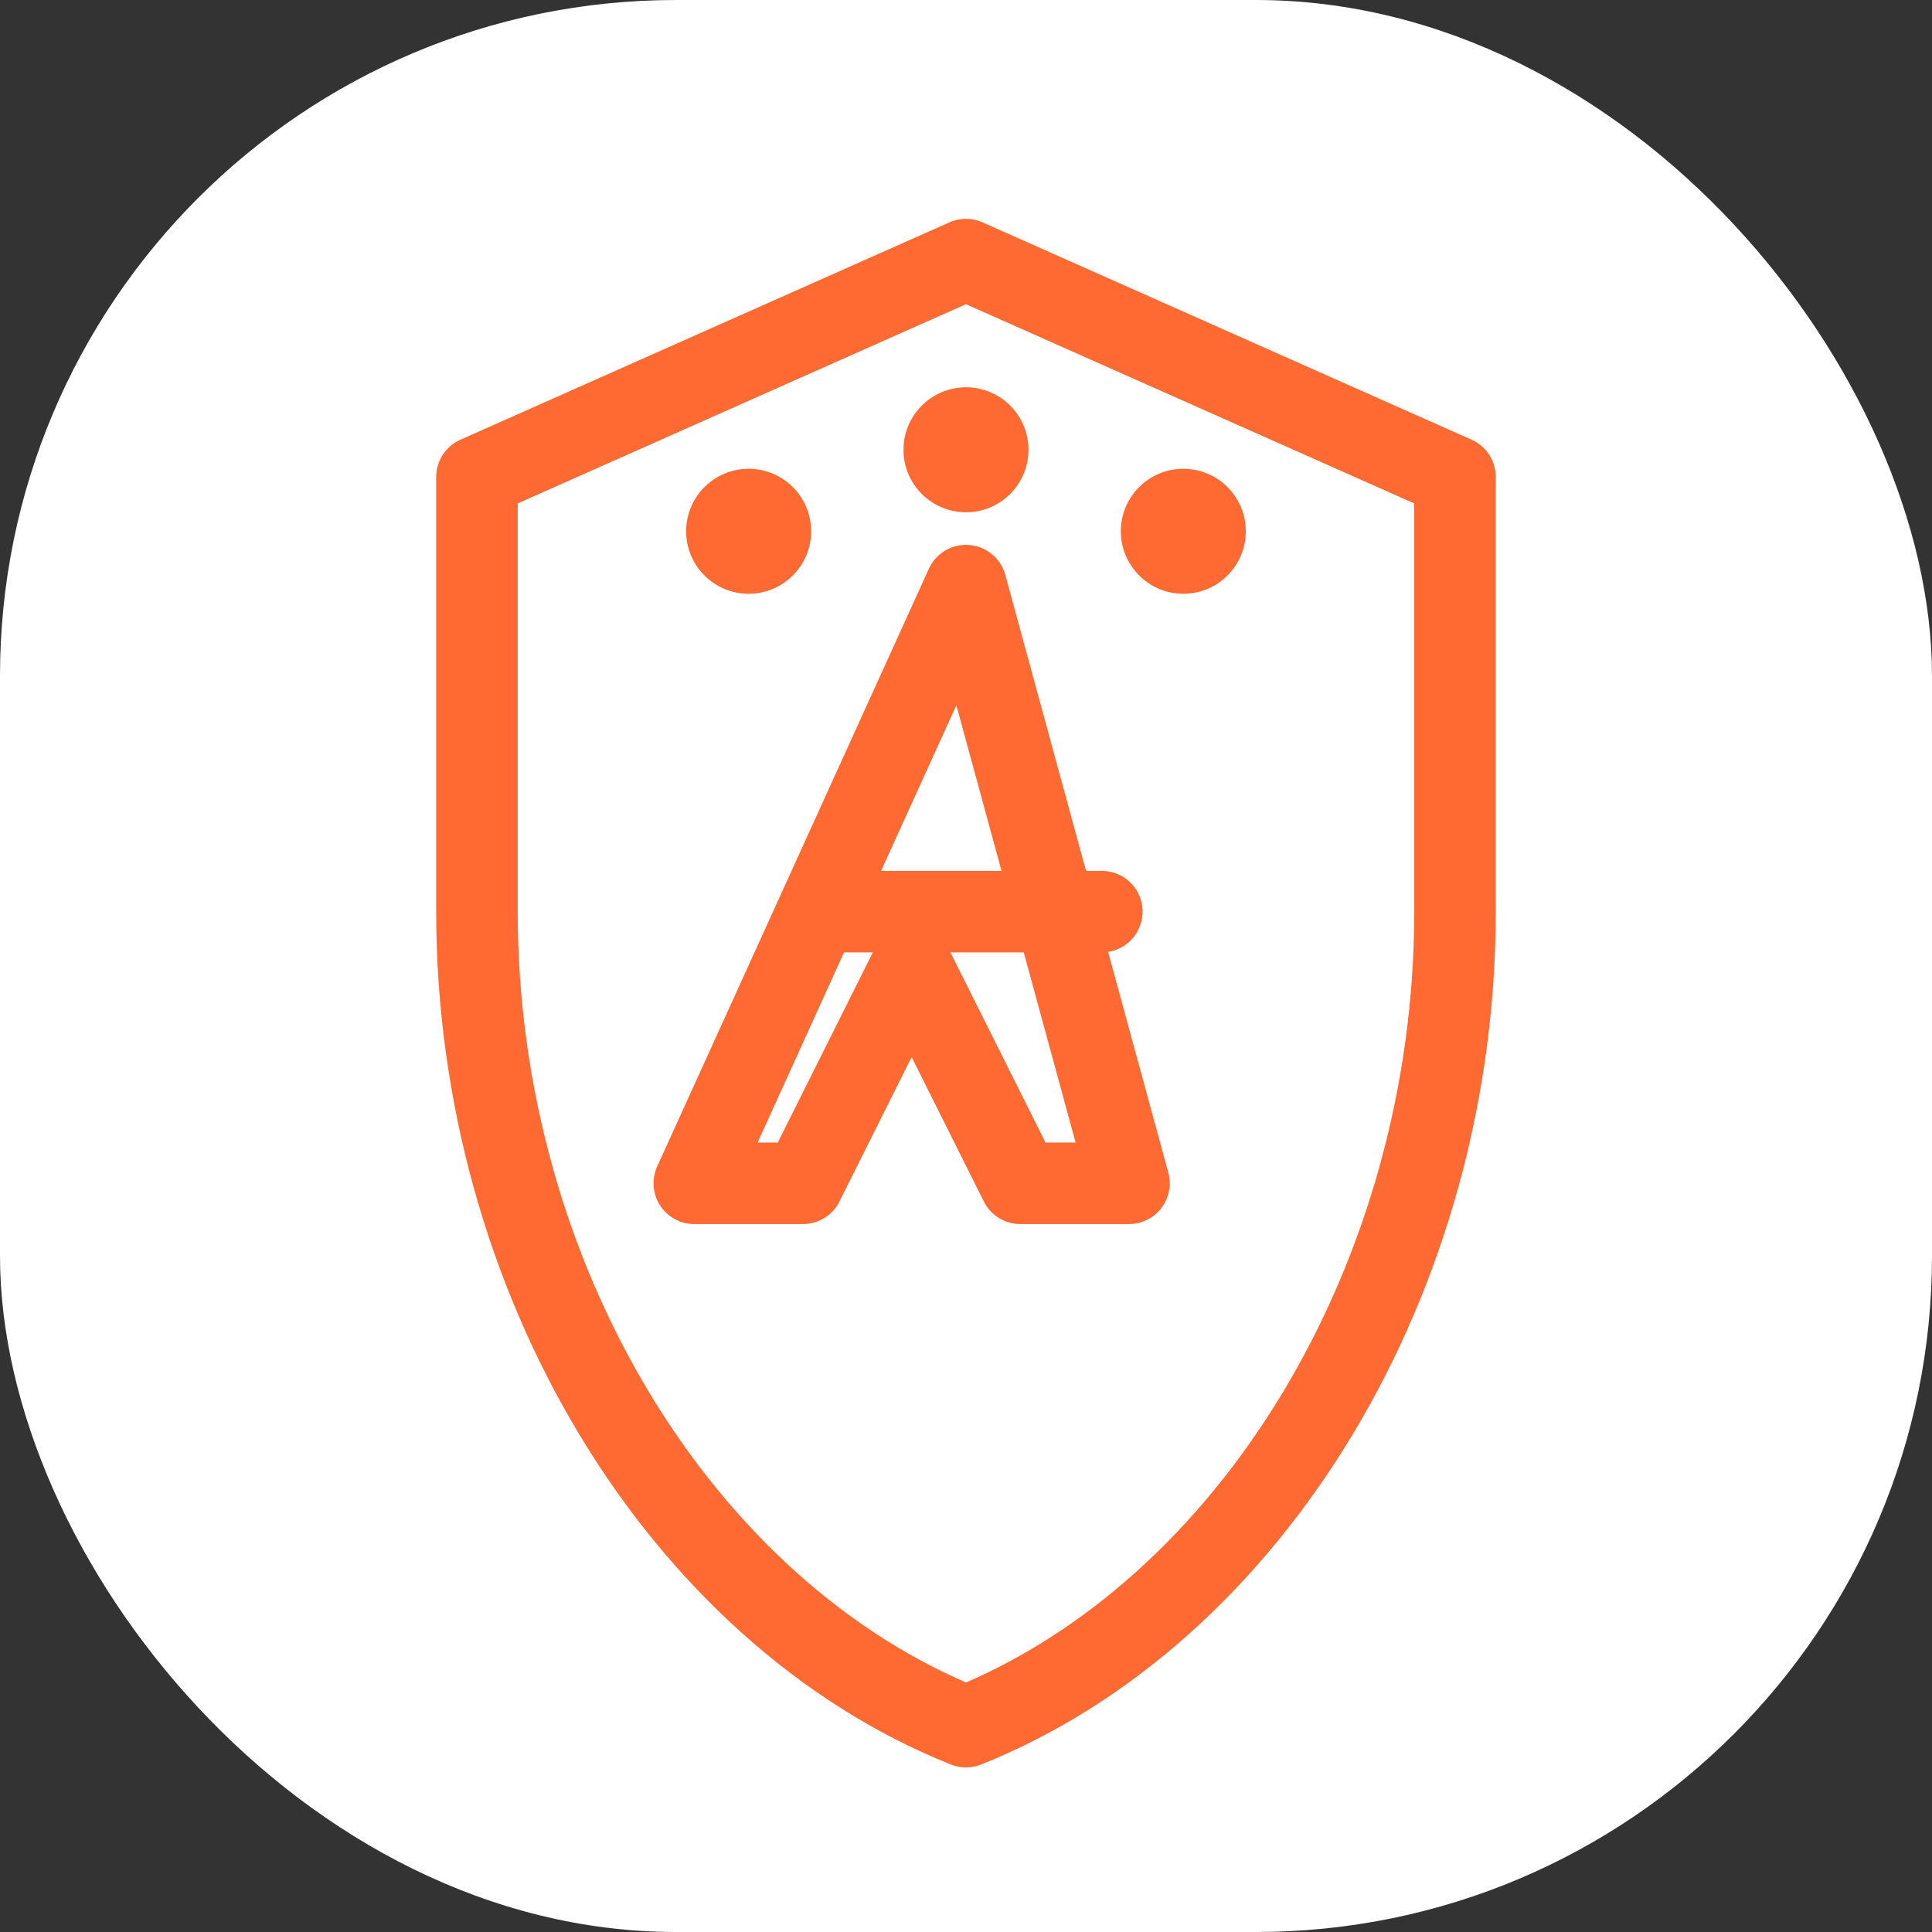
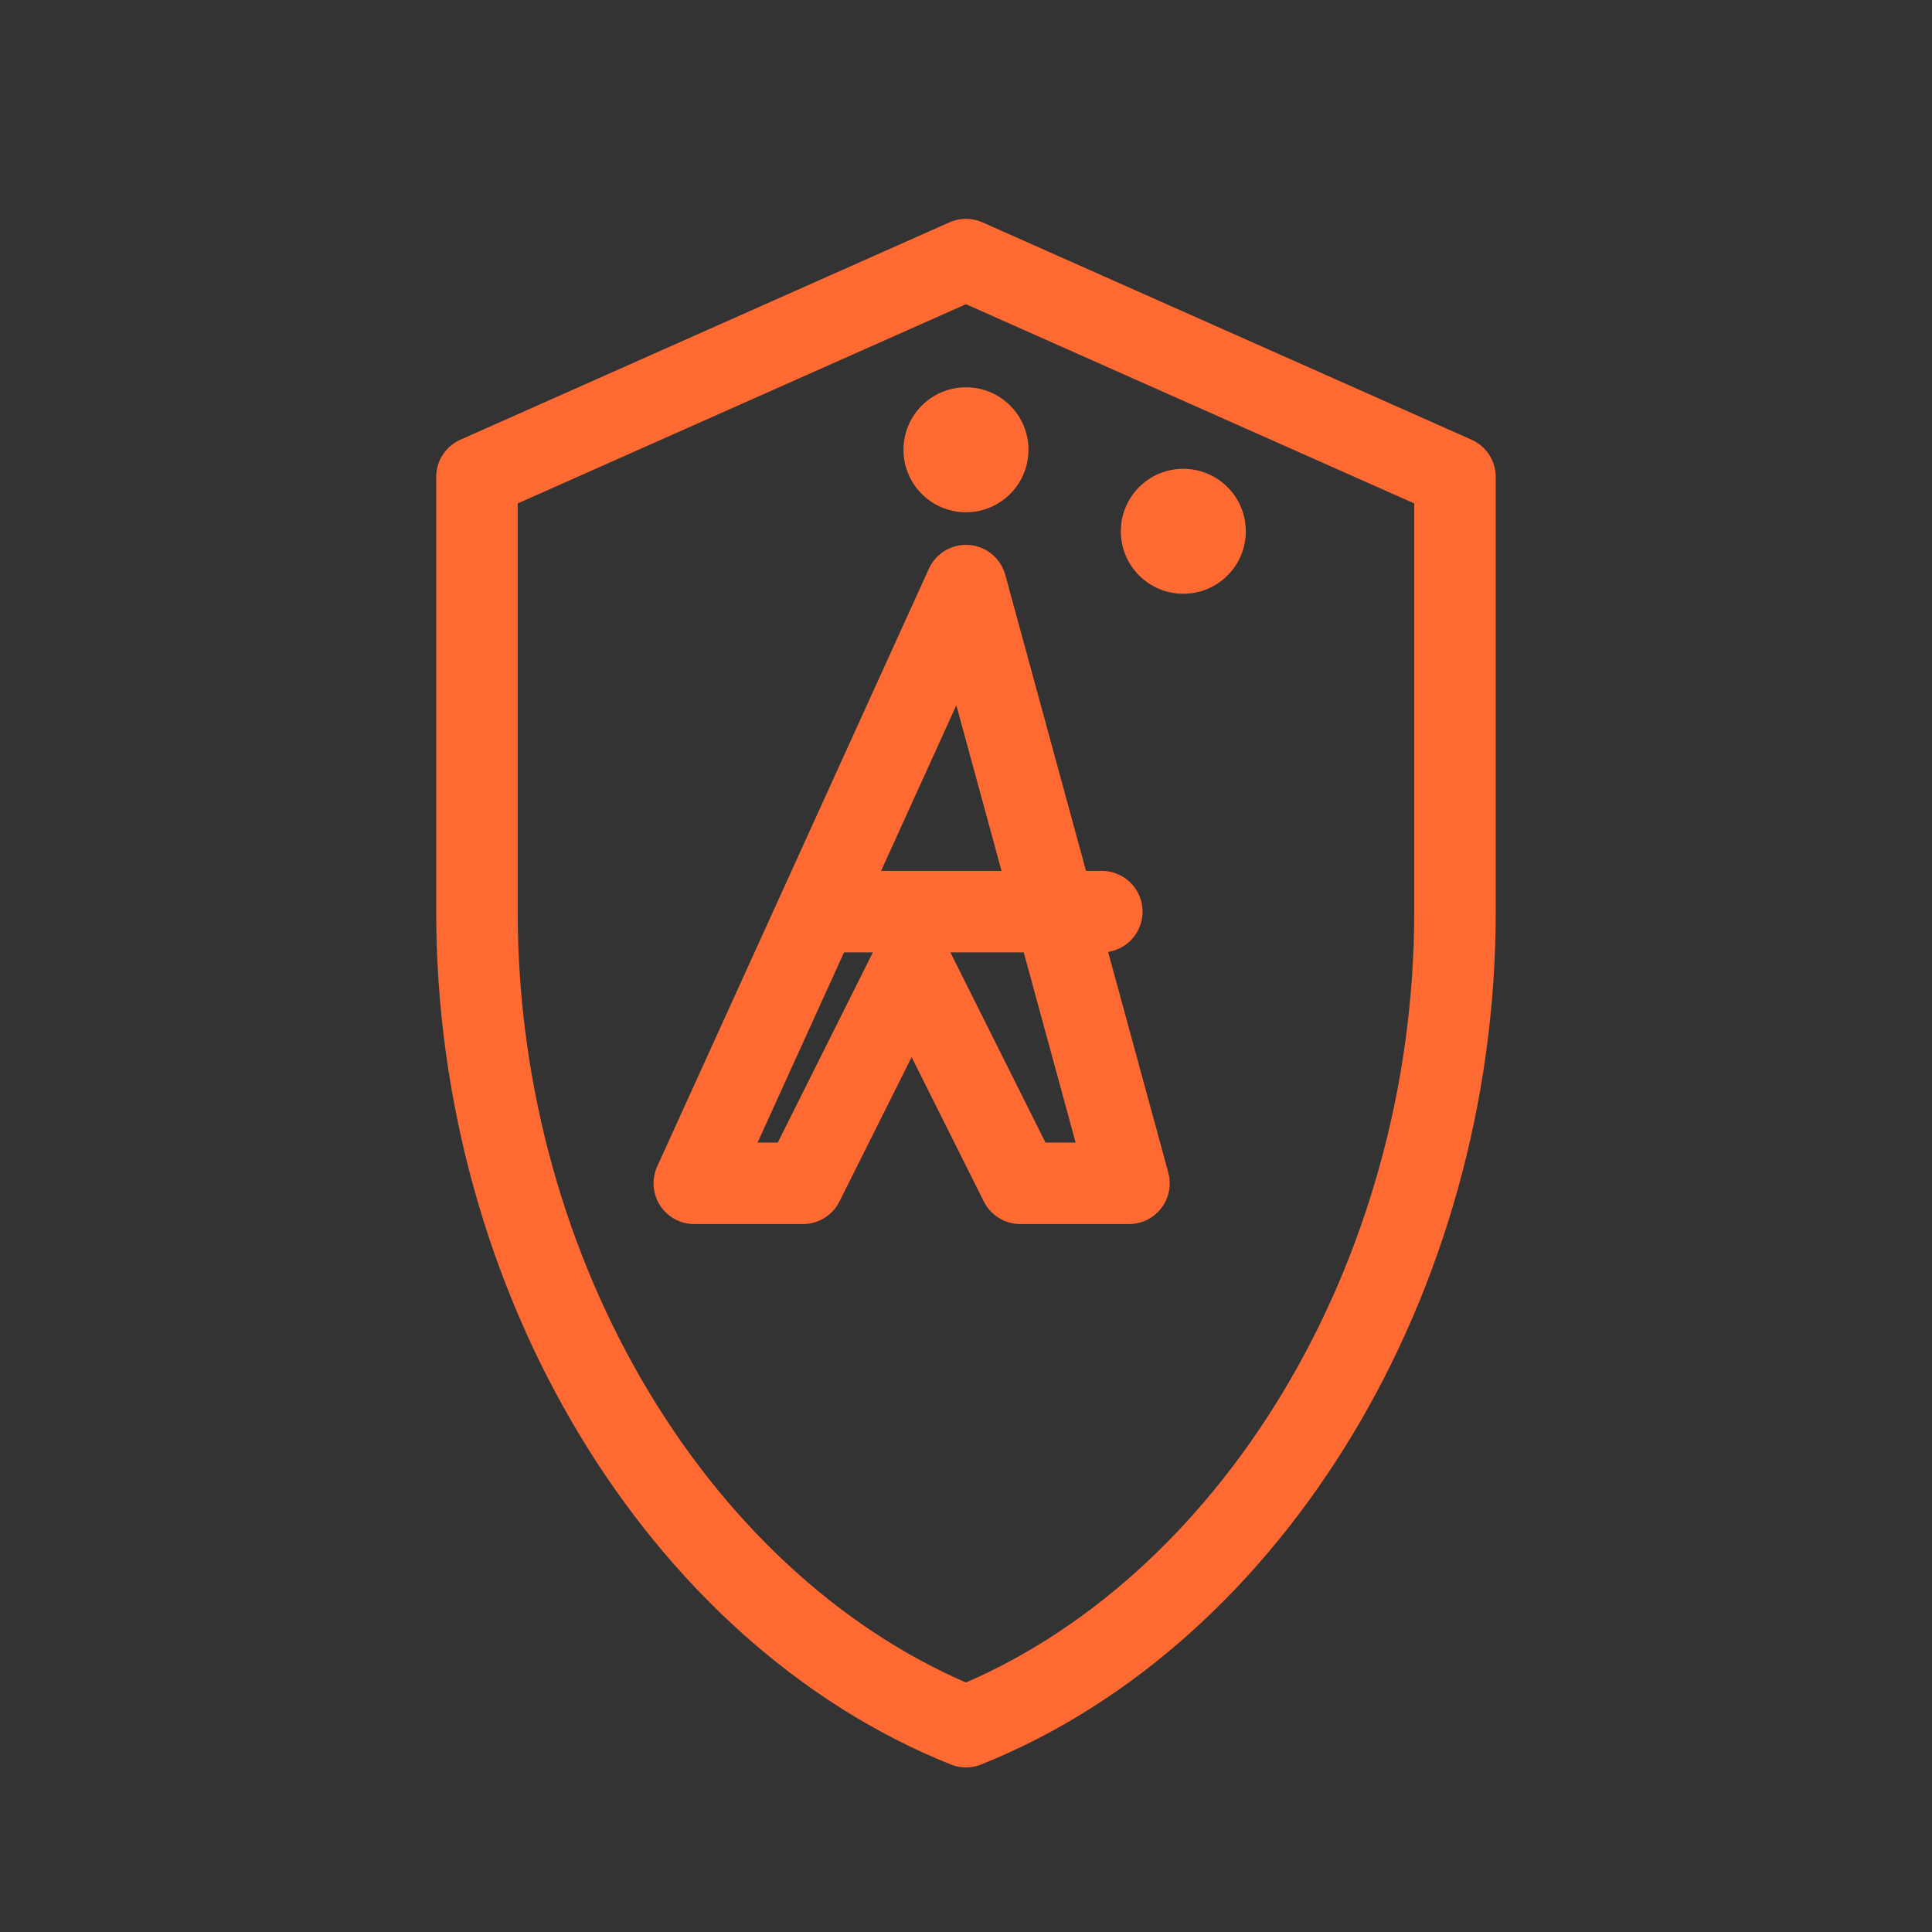
<svg xmlns="http://www.w3.org/2000/svg" version="1.1" width="1000" height="1000">
  <rect width="100%" height="100%" fill="#333333" stroke="none" />
  <style>
    #light-icon {
      display: inline;
    }
    #dark-icon {
      display: none;
    }

    @media (prefers-color-scheme: dark) {
      #light-icon {
        display: none;
      }
      #dark-icon {
        display: inline;
      }
    }
  </style>
  <g id="light-icon">
    <svg version="1.1" width="1000" height="1000">
      <g clip-path="url(#SvgjsClipPath1020)">
-         <rect width="1000" height="1000" fill="#ffffff" />
        <g transform="matrix(14.062,0,0,14.062,50,50)">
          <svg version="1.1" width="64" height="64">
            <svg width="64" height="64" viewBox="0 0 64 64">
              <path d="M32 6        L14 14        V30        C14 43.5 21.5 55.8 32 60        C42.5 55.8 50 43.5 50 30        V14        Z" fill="none" stroke="#FF6A32" stroke-width="3" stroke-linejoin="round" />
              <path d="M32 18        L22 40        H26        L30 32        L34 40        H38        Z" fill="none" stroke="#FF6A32" stroke-width="3" stroke-linejoin="round" />
              <line x1="27" y1="30" x2="37" y2="30" stroke="#FF6A32" stroke-width="3" stroke-linecap="round" />
-               <circle cx="24" cy="16" r="2.3" fill="#FF6A32" />
              <circle cx="32" cy="13" r="2.3" fill="#FF6A32" />
              <circle cx="40" cy="16" r="2.3" fill="#FF6A32" />
            </svg>
          </svg>
        </g>
      </g>
      <defs>
        <clipPath id="SvgjsClipPath1020">
          <rect width="1000" height="1000" x="0" y="0" rx="350" ry="350" />
        </clipPath>
      </defs>
    </svg>
  </g>
  <g id="dark-icon">
    <svg version="1.1" width="1000" height="1000">
      <g clip-path="url(#SvgjsClipPath1021)">
        <rect width="1000" height="1000" fill="#ffffff" />
        <g transform="matrix(14.062,0,0,14.062,50,50)">
          <svg version="1.1" width="64" height="64">
            <svg width="64" height="64" viewBox="0 0 64 64">
              <path d="M32 6        L14 14        V30        C14 43.5 21.5 55.8 32 60        C42.5 55.8 50 43.5 50 30        V14        Z" fill="none" stroke="#FF6A32" stroke-width="3" stroke-linejoin="round" />
-               <path d="M32 18        L22 40        H26        L30 32        L34 40        H38        Z" fill="none" stroke="#FF6A32" stroke-width="3" stroke-linejoin="round" />
-               <line x1="27" y1="30" x2="37" y2="30" stroke="#FF6A32" stroke-width="3" stroke-linecap="round" />
              <circle cx="24" cy="16" r="2.3" fill="#FF6A32" />
              <circle cx="32" cy="13" r="2.3" fill="#FF6A32" />
              <circle cx="40" cy="16" r="2.3" fill="#FF6A32" />
            </svg>
          </svg>
        </g>
      </g>
      <defs>
        <clipPath id="SvgjsClipPath1021">
-           <rect width="1000" height="1000" x="0" y="0" rx="350" ry="350" />
-         </clipPath>
+           </clipPath>
      </defs>
    </svg>
  </g>
</svg>